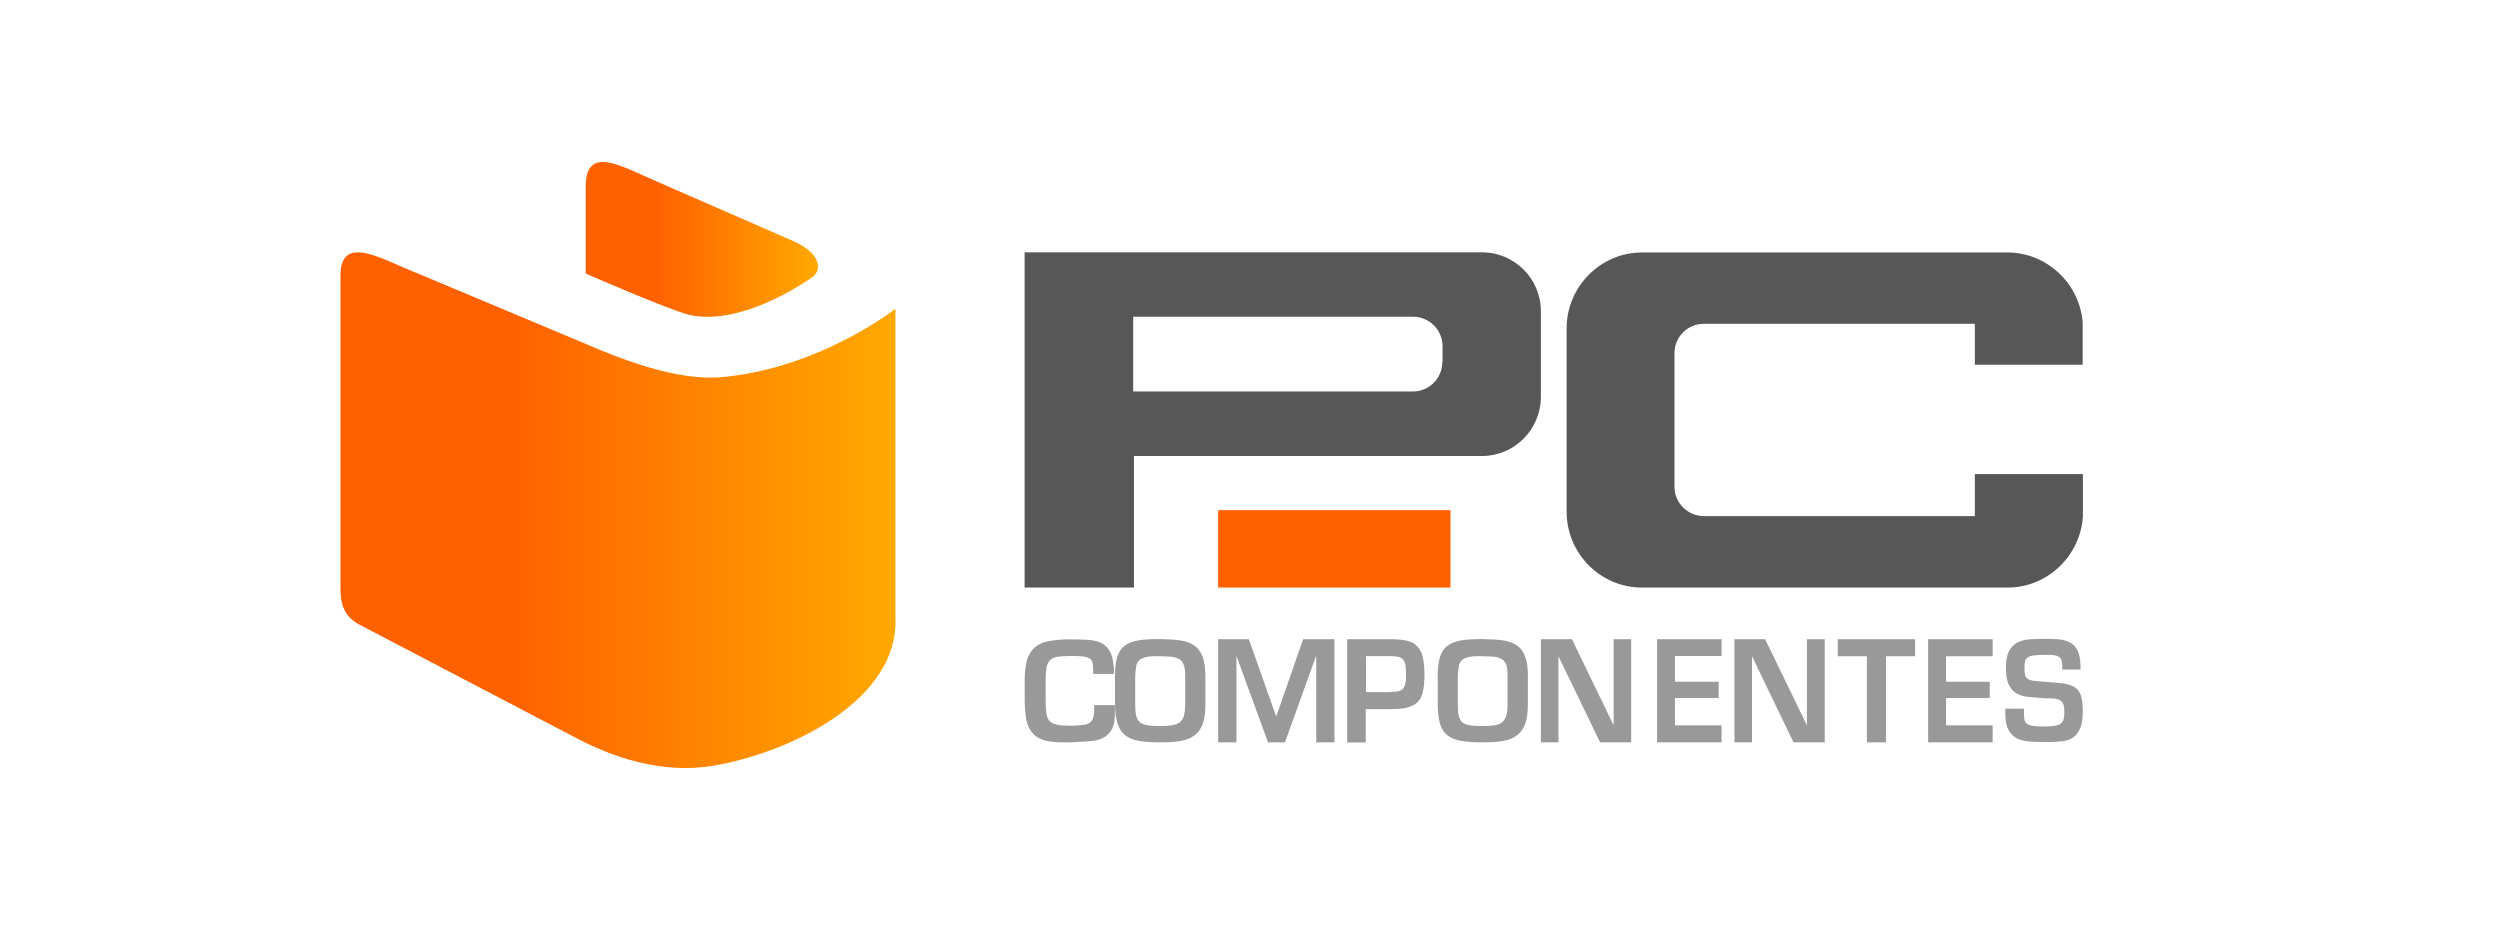
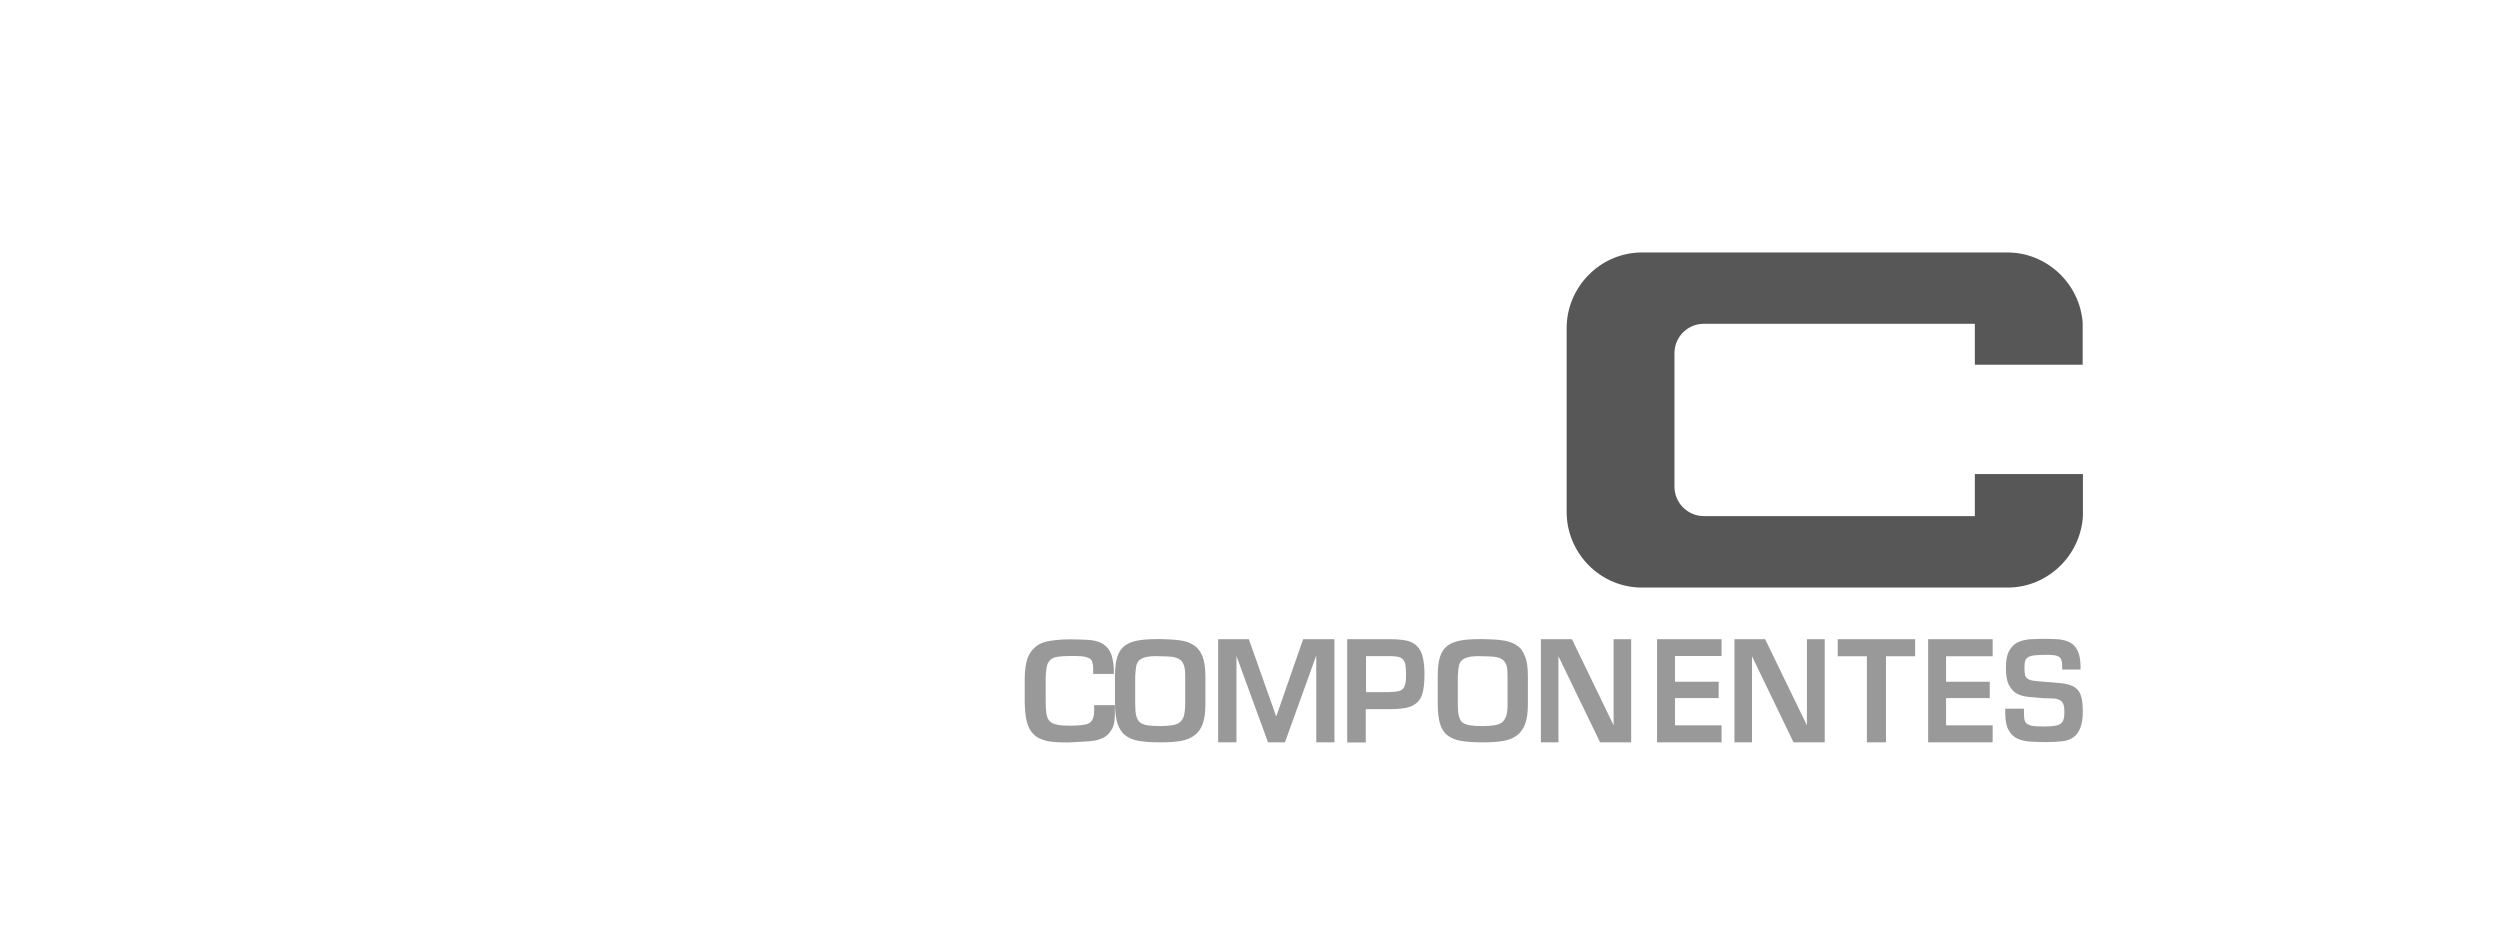
<svg xmlns="http://www.w3.org/2000/svg" xmlns:ns1="http://sodipodi.sourceforge.net/DTD/sodipodi-0.dtd" xmlns:ns2="http://www.inkscape.org/namespaces/inkscape" viewBox="0 0 198 75" enable-background="new 0 0 138 48" version="1.1" id="svg9" ns1:docname="pccomponentes.svg" width="198" height="75" ns2:version="1.3.2 (091e20e, 2023-11-25, custom)">
  <defs id="defs9" />
  <ns1:namedview id="namedview9" pagecolor="#ffffff" bordercolor="#666666" borderopacity="1.0" ns2:showpageshadow="2" ns2:pageopacity="0.0" ns2:pagecheckerboard="0" ns2:deskcolor="#d1d1d1" ns2:zoom="4.5449544" ns2:cx="89.549853" ns2:cy="47.195193" ns2:window-width="1920" ns2:window-height="1009" ns2:window-x="1072" ns2:window-y="-8" ns2:window-maximized="1" ns2:current-layer="svg9" />
-   <path fill="#ff6000" d="m 96.478,40.405 h 18.4 v 6.13 H 96.478 Z" id="path1" />
-   <path fill="#575757" d="M 117.378,19.985 H 81.148 v 26.55 h 8.66 v -10.42 h 27.58 c 2.56,0 4.65,-2.11 4.65,-4.69 v -6.78 c 0,-2.57 -2.09,-4.66 -4.66,-4.66 z m -3.15,8.7 c 0,1.28 -1.04,2.32 -2.32,2.32 H 89.748 v -5.92 h 22.18 c 1.27,0 2.32,1.05 2.32,2.32 v 1.28 z" id="path2" />
  <path fill="#575757" d="m 164.948,37.545 h -8.54 v 3.33 h -21.47 c -1.27,0 -2.32,-1.05 -2.32,-2.32 v -10.59 c 0,-1.28 1.04,-2.32 2.32,-2.32 h 21.47 v 3.24 h 8.54 v -3.33 c -0.23,-3.09 -2.83,-5.56 -5.96,-5.56 h -28.95 c -3.26,0 -5.96,2.7 -5.96,6 v 14.54 c 0,3.3 2.68,6 5.96,6 h 28.97 c 3.15,0 5.77,-2.51 5.96,-5.66 v -3.33 z" id="path3" />
  <path fill="#999999" d="m 86.578,53.365 v -0.43 c 0,-0.25 -0.04,-0.42 -0.08,-0.55 -0.06,-0.13 -0.14,-0.23 -0.3,-0.28 -0.12,-0.06 -0.32,-0.11 -0.55,-0.13 -0.24,-0.02 -0.55,-0.02 -0.89,-0.02 -0.4,0 -0.75,0.02 -0.99,0.06 -0.26,0.04 -0.47,0.13 -0.59,0.26 -0.14,0.13 -0.24,0.32 -0.28,0.55 -0.04,0.25 -0.08,0.55 -0.08,0.95 v 1.78 c 0,0.4 0.02,0.72 0.06,0.97 0.04,0.25 0.12,0.46 0.26,0.59 0.12,0.13 0.32,0.23 0.59,0.28 0.24,0.06 0.61,0.08 1.03,0.08 0.32,0 0.61,-0.02 0.85,-0.04 0.24,-0.02 0.45,-0.06 0.59,-0.13 0.16,-0.08 0.28,-0.19 0.34,-0.36 0.08,-0.15 0.12,-0.38 0.12,-0.66 v -0.44 h 1.64 v 0.53 c 0.02,0.61 -0.06,1.08 -0.24,1.38 -0.18,0.32 -0.4,0.55 -0.73,0.7 -0.3,0.15 -0.69,0.23 -1.13,0.26 l -1.46,0.08 c -0.75,0.02 -1.36,-0.02 -1.82,-0.11 -0.45,-0.11 -0.83,-0.28 -1.07,-0.55 -0.26,-0.26 -0.43,-0.59 -0.53,-1 -0.1,-0.41 -0.14,-0.91 -0.16,-1.5 v -1.86 c 0,-0.64 0.08,-1.16 0.2,-1.57 0.14,-0.4 0.34,-0.72 0.65,-0.97 0.28,-0.25 0.67,-0.4 1.11,-0.47 0.47,-0.08 0.99,-0.13 1.62,-0.13 0.53,0 1.01,0.02 1.42,0.04 0.43,0.02 0.77,0.11 1.07,0.25 0.28,0.15 0.53,0.38 0.69,0.68 0.16,0.3 0.26,0.76 0.3,1.33 v 0.44 h -1.64 z m 6.87,-2.65 c 0.44,0.06 0.82,0.19 1.12,0.4 0.3,0.19 0.52,0.49 0.68,0.89 0.14,0.38 0.22,0.91 0.22,1.56 v 2.17 c 0,0.65 -0.06,1.16 -0.2,1.56 -0.14,0.4 -0.34,0.7 -0.64,0.93 -0.3,0.23 -0.66,0.38 -1.12,0.46 -0.46,0.08 -1,0.11 -1.63,0.11 -0.66,0 -1.2,-0.04 -1.65,-0.11 -0.45,-0.07 -0.82,-0.23 -1.1,-0.44 -0.28,-0.21 -0.48,-0.53 -0.62,-0.93 -0.12,-0.4 -0.2,-0.93 -0.2,-1.6 v -2.17 c 0,-0.63 0.06,-1.14 0.18,-1.52 0.12,-0.38 0.32,-0.68 0.6,-0.89 0.28,-0.21 0.64,-0.34 1.1,-0.42 0.46,-0.08 1.02,-0.1 1.67,-0.1 0.61,0.01 1.15,0.04 1.59,0.1 z m -2.62,1.31 c -0.26,0.06 -0.44,0.13 -0.58,0.25 -0.14,0.13 -0.22,0.28 -0.26,0.49 -0.04,0.21 -0.06,0.47 -0.08,0.8 v 2.17 c 0,0.4 0.02,0.7 0.08,0.95 0.06,0.23 0.16,0.42 0.3,0.53 0.14,0.11 0.34,0.19 0.6,0.23 0.26,0.04 0.58,0.06 0.98,0.06 0.36,0 0.68,-0.02 0.94,-0.06 0.26,-0.04 0.46,-0.11 0.62,-0.23 0.16,-0.13 0.28,-0.3 0.34,-0.53 0.06,-0.25 0.1,-0.55 0.1,-0.93 v -2.17 c 0,-0.38 -0.02,-0.67 -0.1,-0.89 -0.08,-0.21 -0.18,-0.38 -0.34,-0.47 -0.16,-0.11 -0.36,-0.17 -0.62,-0.21 -0.26,-0.02 -0.56,-0.04 -0.92,-0.04 -0.46,-0.02 -0.8,0 -1.06,0.05 z m 7.07,6.77 h -1.42 v -8.17 h 2.43 l 2.15,6.07 h 0.04 l 2.11,-6.07 h 2.48 v 8.17 h -1.44 v -6.88 l -2.48,6.88 h -1.34 l -2.5,-6.84 v 6.84 z m 8.82,-8.17 h 3.39 c 0.51,0 0.94,0.04 1.29,0.11 0.35,0.08 0.64,0.23 0.83,0.44 0.22,0.21 0.36,0.49 0.45,0.85 0.09,0.36 0.14,0.84 0.14,1.41 0,0.59 -0.05,1.04 -0.14,1.41 -0.09,0.37 -0.25,0.63 -0.47,0.82 -0.22,0.19 -0.49,0.32 -0.85,0.4 -0.35,0.06 -0.76,0.1 -1.27,0.1 h -1.92 v 2.64 h -1.47 v -8.17 z m 3.39,4.18 c 0.27,0 0.47,-0.02 0.64,-0.06 0.17,-0.04 0.29,-0.11 0.38,-0.21 0.09,-0.1 0.14,-0.25 0.18,-0.42 0.04,-0.17 0.05,-0.4 0.05,-0.68 0,-0.28 -0.02,-0.53 -0.04,-0.72 -0.02,-0.19 -0.09,-0.34 -0.18,-0.46 -0.09,-0.11 -0.22,-0.19 -0.38,-0.23 -0.18,-0.04 -0.4,-0.06 -0.65,-0.06 h -1.92 v 2.85 h 1.92 z m 8.9,-4.09 c 0.44,0.06 0.82,0.19 1.12,0.4 0.3,0.19 0.52,0.49 0.66,0.89 0.16,0.38 0.22,0.91 0.22,1.56 v 2.17 c 0,0.65 -0.06,1.16 -0.2,1.56 -0.14,0.4 -0.36,0.7 -0.64,0.93 -0.3,0.23 -0.66,0.38 -1.12,0.46 -0.46,0.08 -1,0.11 -1.64,0.11 -0.66,0 -1.2,-0.04 -1.66,-0.11 -0.46,-0.07 -0.82,-0.23 -1.1,-0.44 -0.28,-0.21 -0.48,-0.53 -0.6,-0.93 -0.12,-0.4 -0.18,-0.93 -0.18,-1.6 v -2.17 c 0,-0.63 0.06,-1.14 0.18,-1.52 0.12,-0.38 0.32,-0.68 0.6,-0.89 0.28,-0.21 0.64,-0.34 1.1,-0.42 0.46,-0.08 1.02,-0.1 1.68,-0.1 0.6,0.01 1.12,0.04 1.58,0.1 z m -2.63,1.31 c -0.26,0.06 -0.44,0.13 -0.58,0.25 -0.14,0.13 -0.22,0.28 -0.26,0.49 -0.04,0.21 -0.06,0.47 -0.08,0.8 v 2.17 c 0,0.4 0.02,0.7 0.08,0.95 0.06,0.23 0.14,0.42 0.28,0.53 0.14,0.11 0.34,0.19 0.6,0.23 0.26,0.04 0.58,0.06 1,0.06 0.36,0 0.68,-0.02 0.92,-0.06 0.26,-0.04 0.46,-0.11 0.62,-0.23 0.16,-0.13 0.26,-0.3 0.34,-0.53 0.08,-0.25 0.1,-0.55 0.1,-0.93 v -2.17 c 0,-0.38 -0.02,-0.67 -0.08,-0.89 -0.08,-0.21 -0.2,-0.38 -0.34,-0.47 -0.16,-0.11 -0.36,-0.17 -0.62,-0.21 -0.26,-0.02 -0.56,-0.04 -0.92,-0.04 -0.46,-0.02 -0.8,0 -1.06,0.05 z m 7.07,6.77 h -1.41 v -8.17 h 2.46 l 3.3,6.82 v -6.82 h 1.39 v 8.17 h -2.46 l -3.3,-6.82 v 6.82 z m 9.19,-4.8 h 3.48 v 1.29 h -3.46 v 2.16 h 3.69 v 1.35 h -5.11 v -8.17 h 5.11 v 1.33 h -3.69 v 2.05 z m 6.14,4.8 h -1.41 v -8.17 h 2.43 l 3.31,6.82 v -6.82 h 1.41 v 8.17 h -2.47 l -3.29,-6.82 v 6.82 z m 10.59,0 h -1.51 v -6.82 h -2.31 v -1.35 h 6.13 v 1.35 h -2.31 z m 4.76,-4.8 h 3.46 v 1.29 h -3.46 v 2.16 h 3.69 v 1.35 h -5.11 v -8.17 h 5.11 v 1.35 h -3.69 z m 6.17,2.17 v 0.38 c 0,0.23 0.02,0.4 0.07,0.55 0.05,0.13 0.14,0.23 0.27,0.29 0.13,0.06 0.3,0.11 0.54,0.13 0.21,0.02 0.5,0.02 0.82,0.02 0.34,0 0.59,-0.02 0.79,-0.06 0.2,-0.04 0.36,-0.1 0.45,-0.19 0.11,-0.1 0.18,-0.21 0.21,-0.36 0.04,-0.15 0.05,-0.34 0.05,-0.57 0,-0.29 -0.04,-0.49 -0.11,-0.65 -0.07,-0.13 -0.18,-0.23 -0.32,-0.29 -0.14,-0.06 -0.32,-0.1 -0.54,-0.1 l -0.73,-0.02 -1.14,-0.1 c -0.36,-0.04 -0.66,-0.11 -0.93,-0.27 -0.27,-0.13 -0.46,-0.38 -0.63,-0.69 -0.16,-0.31 -0.23,-0.76 -0.23,-1.35 0,-0.55 0.07,-0.97 0.23,-1.29 0.16,-0.31 0.38,-0.53 0.64,-0.69 0.29,-0.15 0.61,-0.23 0.98,-0.27 0.38,-0.02 0.79,-0.04 1.25,-0.04 0.39,0 0.75,0.02 1.09,0.04 0.34,0.04 0.64,0.11 0.88,0.25 0.27,0.13 0.46,0.36 0.61,0.65 0.14,0.31 0.23,0.71 0.23,1.24 v 0.25 h -1.45 v -0.25 c 0,-0.21 -0.02,-0.38 -0.07,-0.51 -0.04,-0.11 -0.12,-0.21 -0.23,-0.27 -0.11,-0.06 -0.25,-0.1 -0.41,-0.11 -0.16,-0.02 -0.38,-0.02 -0.64,-0.02 -0.36,0 -0.64,0.02 -0.86,0.04 -0.21,0.02 -0.39,0.08 -0.5,0.15 -0.11,0.08 -0.2,0.17 -0.23,0.31 -0.04,0.13 -0.05,0.31 -0.05,0.53 0,0.25 0.02,0.44 0.05,0.57 0.03,0.13 0.11,0.25 0.23,0.31 0.12,0.08 0.29,0.13 0.5,0.15 0.21,0.02 0.52,0.06 0.88,0.08 0.59,0.04 1.07,0.08 1.45,0.13 0.38,0.06 0.68,0.17 0.91,0.32 0.21,0.15 0.38,0.38 0.46,0.67 0.09,0.29 0.14,0.69 0.14,1.2 0,0.57 -0.07,1.01 -0.2,1.33 -0.13,0.32 -0.3,0.57 -0.55,0.74 -0.25,0.17 -0.55,0.29 -0.93,0.32 -0.36,0.04 -0.79,0.06 -1.27,0.06 -0.41,0 -0.8,-0.02 -1.2,-0.04 -0.38,-0.02 -0.71,-0.1 -1.02,-0.23 -0.29,-0.13 -0.52,-0.36 -0.7,-0.67 -0.18,-0.31 -0.27,-0.74 -0.27,-1.33 v -0.38 h 1.47 z" id="path4" />
  <linearGradient id="a" gradientUnits="userSpaceOnUse" x1="-224.768" y1="317.768" x2="-223.768" y2="317.768" gradientTransform="matrix(43.956,0,0,-40.851,9906.778,13021.64)">
    <stop offset="0" stop-color="#FF6000" id="stop4" />
    <stop offset=".3" stop-color="#FF6000" id="stop5" />
    <stop offset="1" stop-color="#FFA900" id="stop6" />
  </linearGradient>
-   <path fill="url(#a)" d="m 70.918,24.455 v 24.46 c 0.3,6.53 -8.35,10.7 -14.42,11.73 -4.2,0.72 -8.17,-0.8 -10.66,-2.09 l -17.5,-9.15 c -0.46,-0.3 -1.37,-0.83 -1.37,-2.69 v -24.91 c 0,-3.38 3.4,-1.2 5.97,-0.21 l 13.21,5.54 c 3.06,1.33 7.52,3.07 11.06,2.73 7.72,-0.7 13.71,-5.41 13.71,-5.41 z" id="path6" style="fill:url(#a)" />
  <linearGradient id="b" gradientUnits="userSpaceOnUse" x1="-217.5" y1="302.061" x2="-216.5" y2="302.061" gradientTransform="matrix(18.4,0,0,-12.255,4048.305,3720.845)">
    <stop offset="0" stop-color="#FF6000" id="stop7" />
    <stop offset=".3" stop-color="#FF6000" id="stop8" />
    <stop offset="1" stop-color="#FFA900" id="stop9" />
  </linearGradient>
-   <path fill="url(#b)" d="m 54.588,24.935 c 2.57,0.62 6.28,-0.62 9.63,-2.9 0.95,-0.56 0.87,-1.96 -1.45,-2.97 -3.98,-1.73 -10.75,-4.69 -10.75,-4.69 -2.98,-1.3 -5.63,-2.9 -5.63,0.45 v 6.84 c 0,0 6.53,2.86 8.2,3.27 z" id="path9" style="fill:url(#b)" />
</svg>